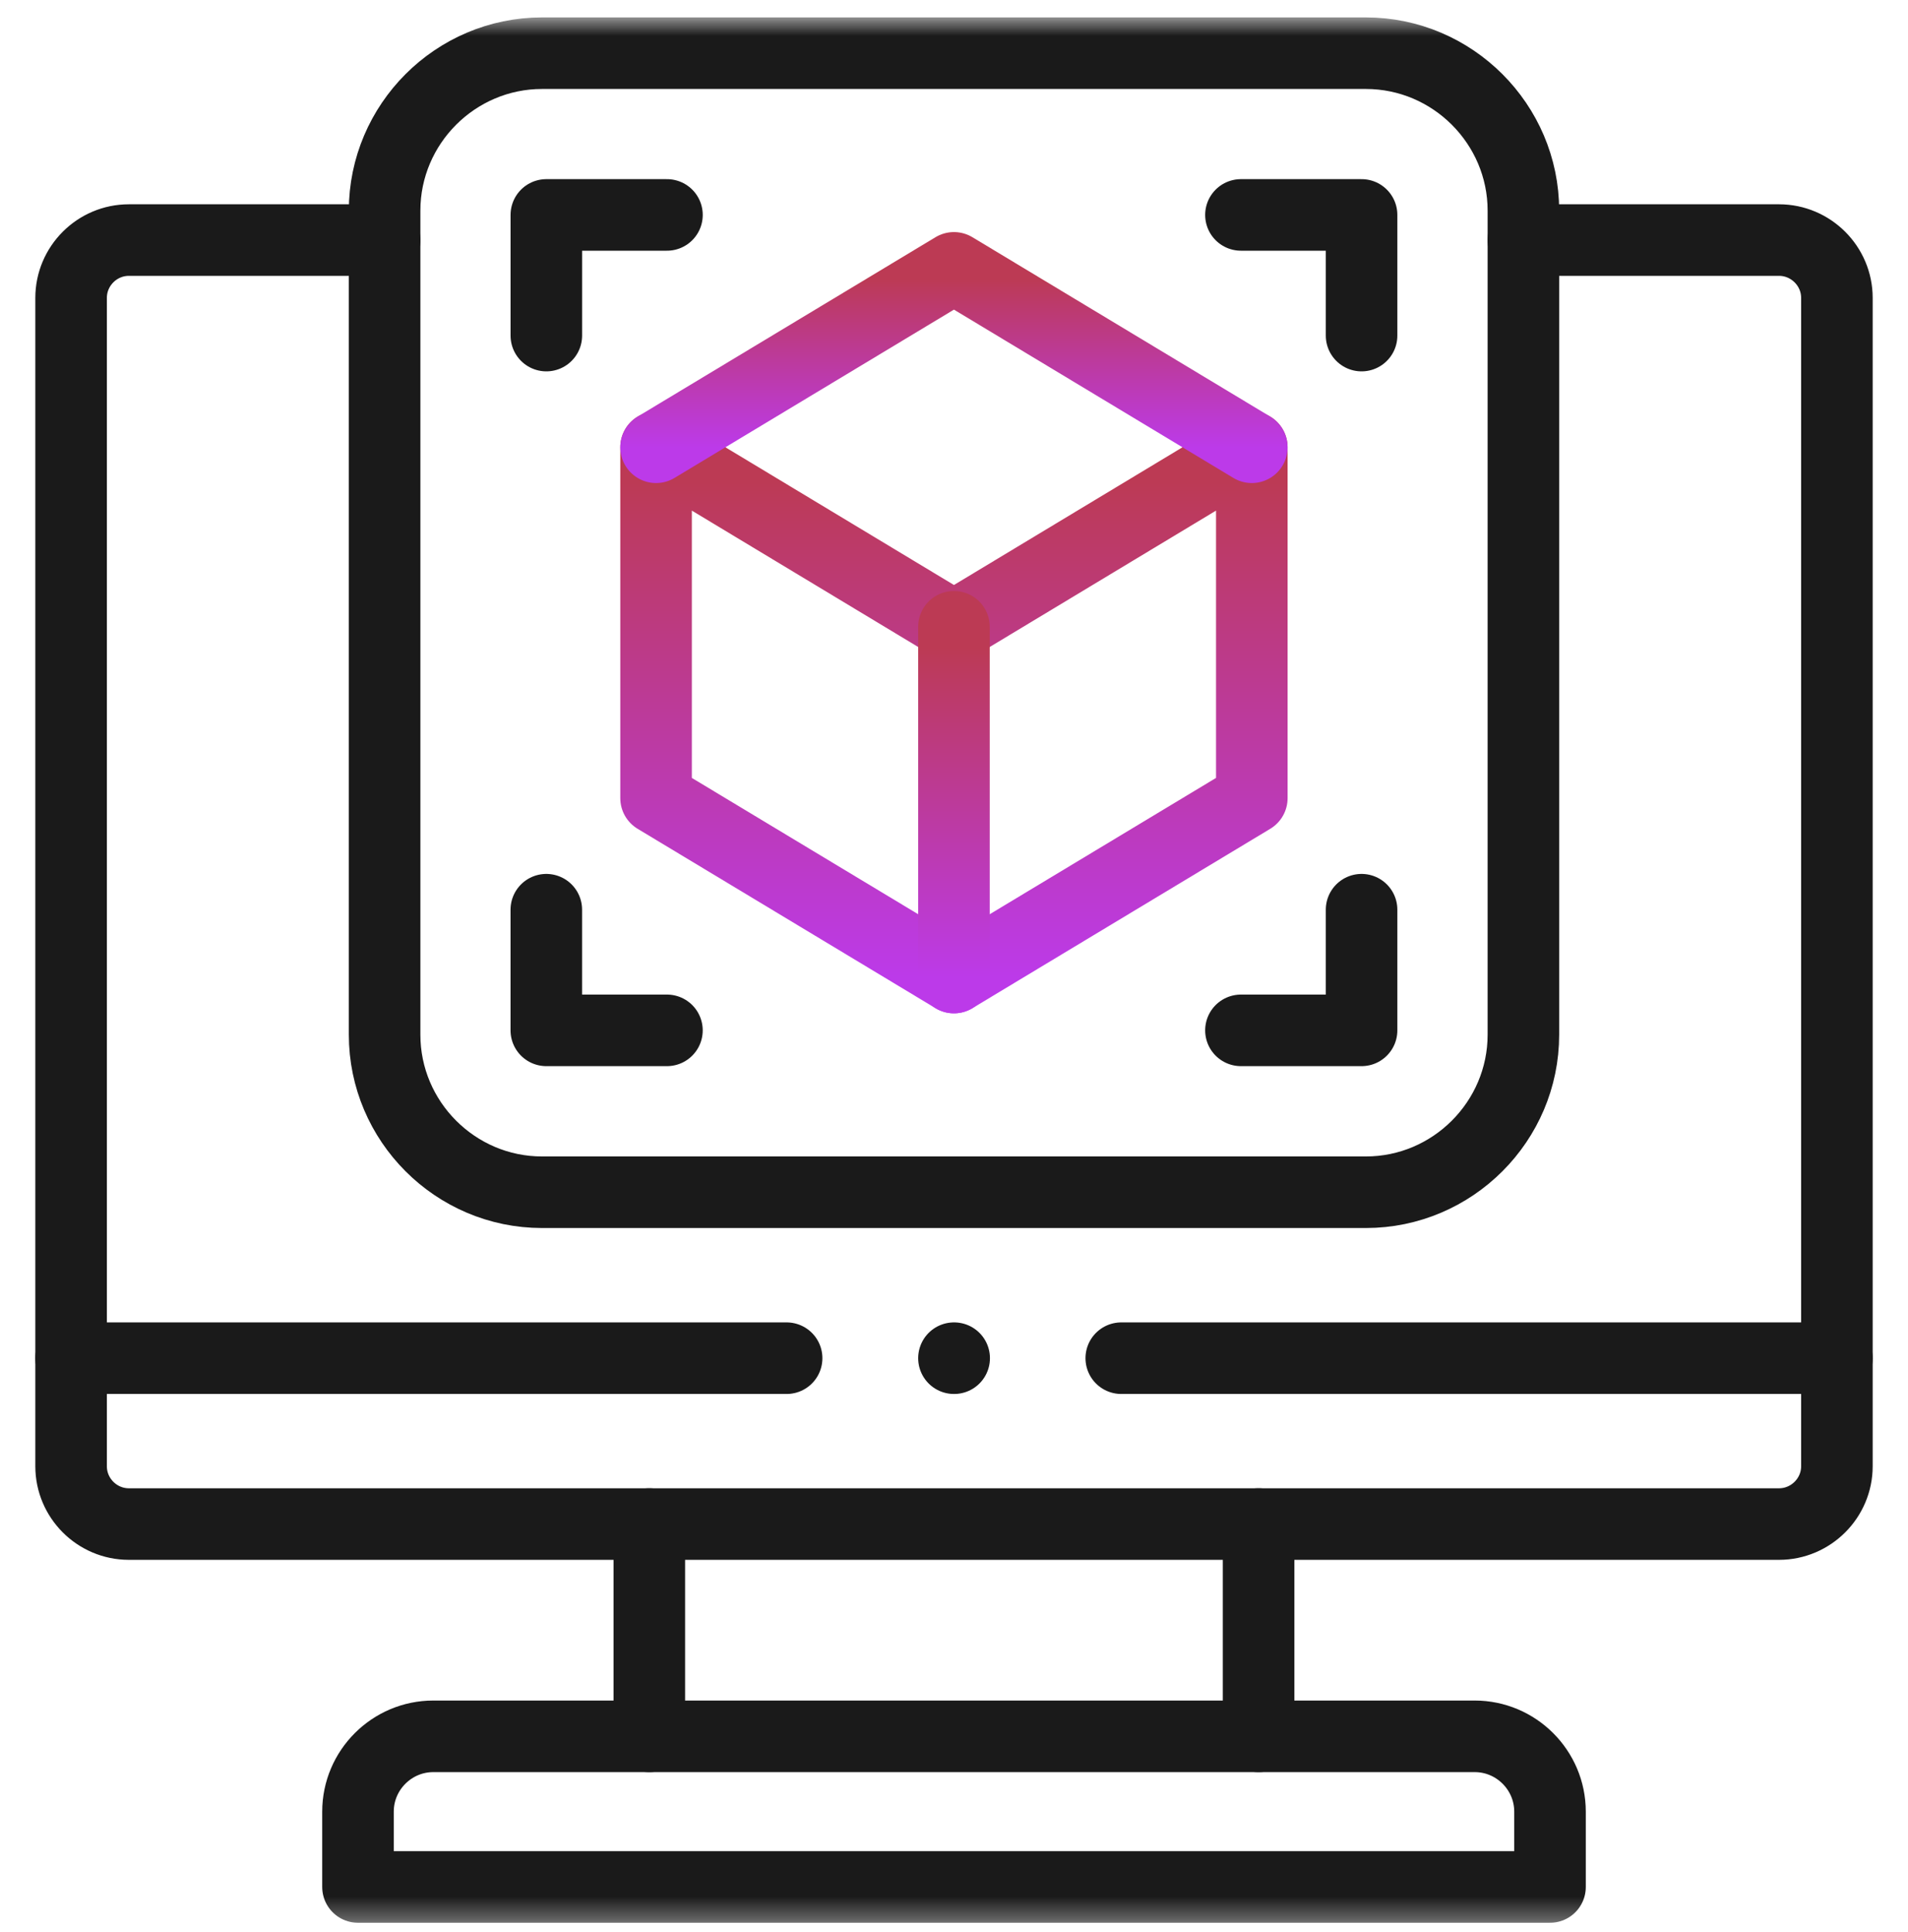
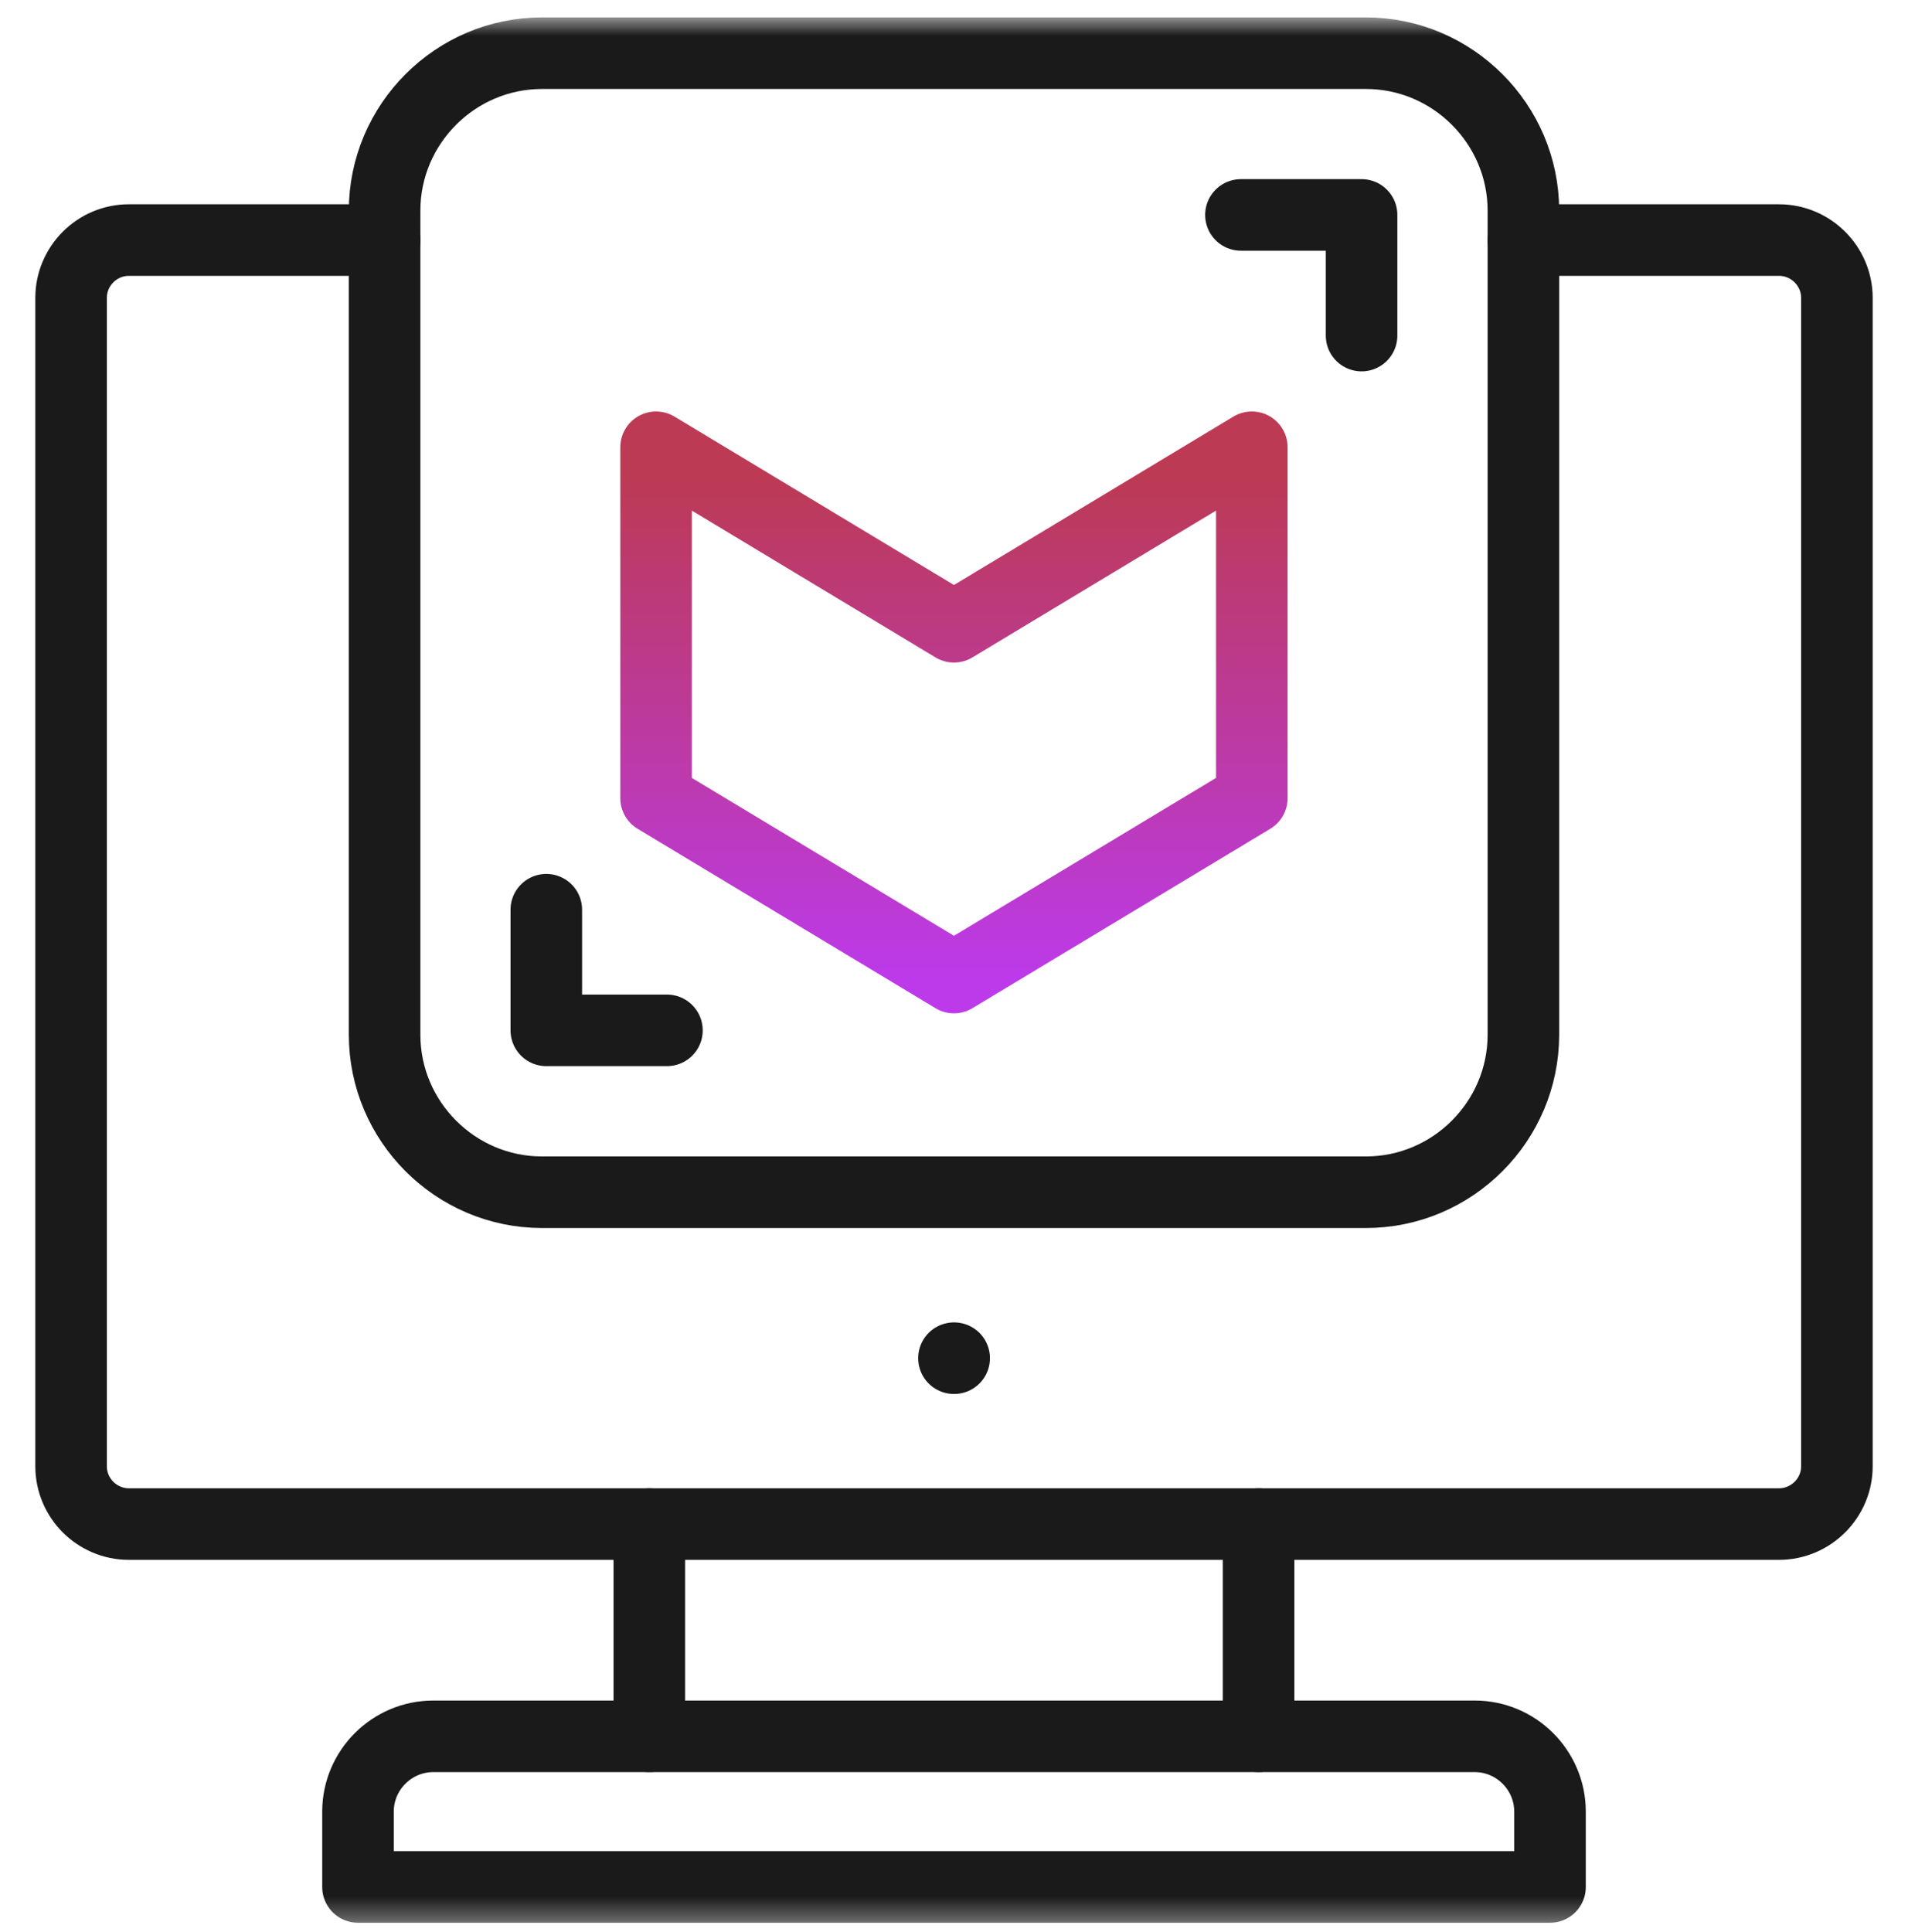
<svg xmlns="http://www.w3.org/2000/svg" width="80" height="81" viewBox="0 0 80 81" fill="none">
  <mask id="mask0_8461_22213" style="mask-type:luminance" maskUnits="userSpaceOnUse" x="0" y="0" width="80" height="81">
-     <path d="M0 0.667H80V80.667H0V0.667Z" fill="white" />
+     <path d="M0 0.667H80V80.667H0Z" fill="white" />
  </mask>
  <g mask="url(#mask0_8461_22213)">
    <path d="M16.126 10.064H5.403C4.07 10.064 2.981 11.154 2.981 12.487V61.468C2.981 62.801 4.07 63.891 5.403 63.891H74.592C75.925 63.891 77.019 62.801 77.019 61.468V12.487C77.019 11.154 75.925 10.064 74.592 10.064H63.874" stroke="#1A1A1A" stroke-width="3" stroke-miterlimit="10" stroke-linecap="round" stroke-linejoin="round" />
    <path d="M57.271 2.23H22.725C19.093 2.23 16.126 5.202 16.126 8.829V43.376C16.126 47.008 19.093 49.98 22.725 49.98H57.271C60.902 49.98 63.874 47.008 63.874 43.376V8.829C63.874 5.202 60.902 2.23 57.271 2.23Z" stroke="#1A1A1A" stroke-width="3" stroke-miterlimit="10" stroke-linecap="round" stroke-linejoin="round" />
-     <path d="M47.013 56.937H77.019M2.98 56.937H32.982" stroke="#1A1A1A" stroke-width="3" stroke-miterlimit="10" stroke-linecap="round" stroke-linejoin="round" />
    <path d="M61.832 72.789H18.168C16.431 72.789 15.01 74.206 15.01 75.947V79.105H64.99V75.947C64.99 74.206 63.569 72.789 61.832 72.789Z" stroke="#1A1A1A" stroke-width="3" stroke-miterlimit="10" stroke-linecap="round" stroke-linejoin="round" />
    <path d="M52.771 72.788V63.89M27.225 63.89V72.788" stroke="#1A1A1A" stroke-width="3" stroke-miterlimit="10" stroke-linecap="round" stroke-linejoin="round" />
    <path d="M52.487 18.75L39.998 26.275L27.508 18.75V33.459L39.998 40.98L52.487 33.459V18.75Z" stroke="url(#paint0_linear_8461_22213)" stroke-width="3" stroke-miterlimit="10" stroke-linecap="round" stroke-linejoin="round" />
-     <path d="M52.487 18.75L39.998 11.229L27.508 18.75" stroke="url(#paint1_linear_8461_22213)" stroke-width="3" stroke-miterlimit="10" stroke-linecap="round" stroke-linejoin="round" />
-     <path d="M39.998 26.275V40.98" stroke="url(#paint2_linear_8461_22213)" stroke-width="3" stroke-miterlimit="10" stroke-linecap="round" stroke-linejoin="round" />
-     <path d="M22.907 14.068V9.01H27.965" stroke="#1A1A1A" stroke-width="3" stroke-miterlimit="10" stroke-linecap="round" stroke-linejoin="round" />
    <path d="M57.089 14.068V9.01H52.031" stroke="#1A1A1A" stroke-width="3" stroke-miterlimit="10" stroke-linecap="round" stroke-linejoin="round" />
-     <path d="M57.089 38.136V43.194H52.031" stroke="#1A1A1A" stroke-width="3" stroke-miterlimit="10" stroke-linecap="round" stroke-linejoin="round" />
    <path d="M22.906 38.136V43.194H27.964" stroke="#1A1A1A" stroke-width="3" stroke-miterlimit="10" stroke-linecap="round" stroke-linejoin="round" />
    <path d="M40.007 56.937H39.998" stroke="#1A1A1A" stroke-width="3" stroke-miterlimit="10" stroke-linecap="round" stroke-linejoin="round" />
  </g>
  <defs>
    <linearGradient id="paint0_linear_8461_22213" x1="39.998" y1="40.98" x2="39.998" y2="20.07" gradientUnits="userSpaceOnUse">
      <stop stop-color="#BC3AE9" />
      <stop offset="1" stop-color="#BC3A54" />
    </linearGradient>
    <linearGradient id="paint1_linear_8461_22213" x1="39.998" y1="18.75" x2="39.998" y2="11.676" gradientUnits="userSpaceOnUse">
      <stop stop-color="#BC3AE9" />
      <stop offset="1" stop-color="#BC3A54" />
    </linearGradient>
    <linearGradient id="paint2_linear_8461_22213" x1="40.498" y1="40.98" x2="40.498" y2="27.148" gradientUnits="userSpaceOnUse">
      <stop stop-color="#BC3AE9" />
      <stop offset="1" stop-color="#BC3A54" />
    </linearGradient>
  </defs>
</svg>